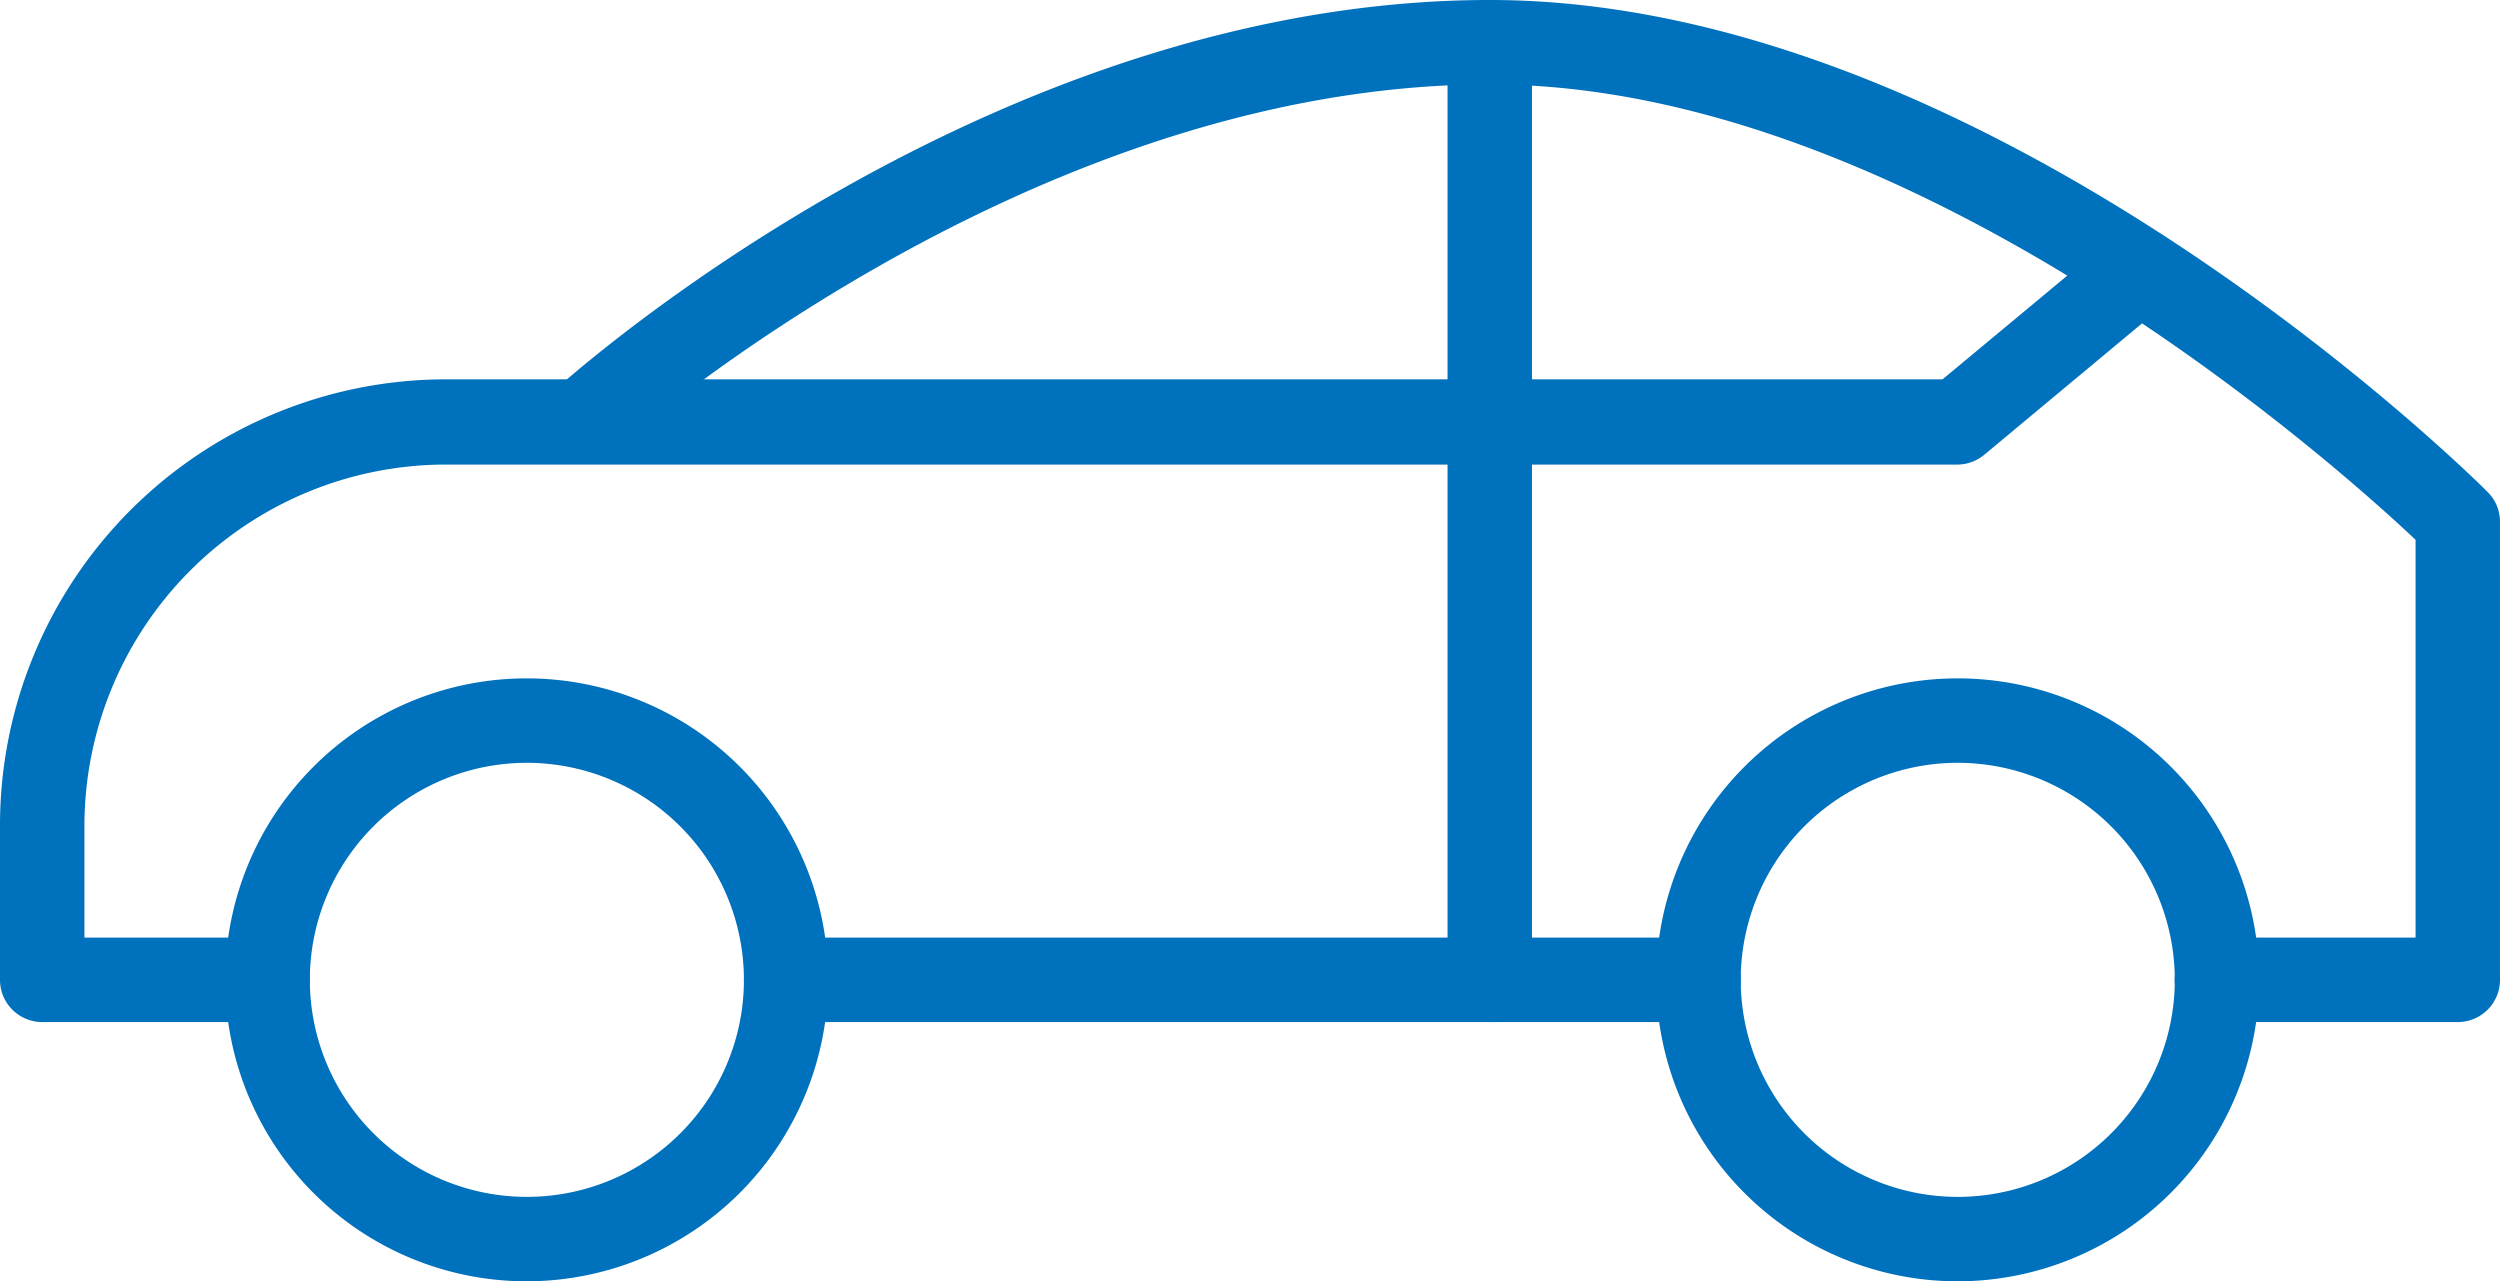
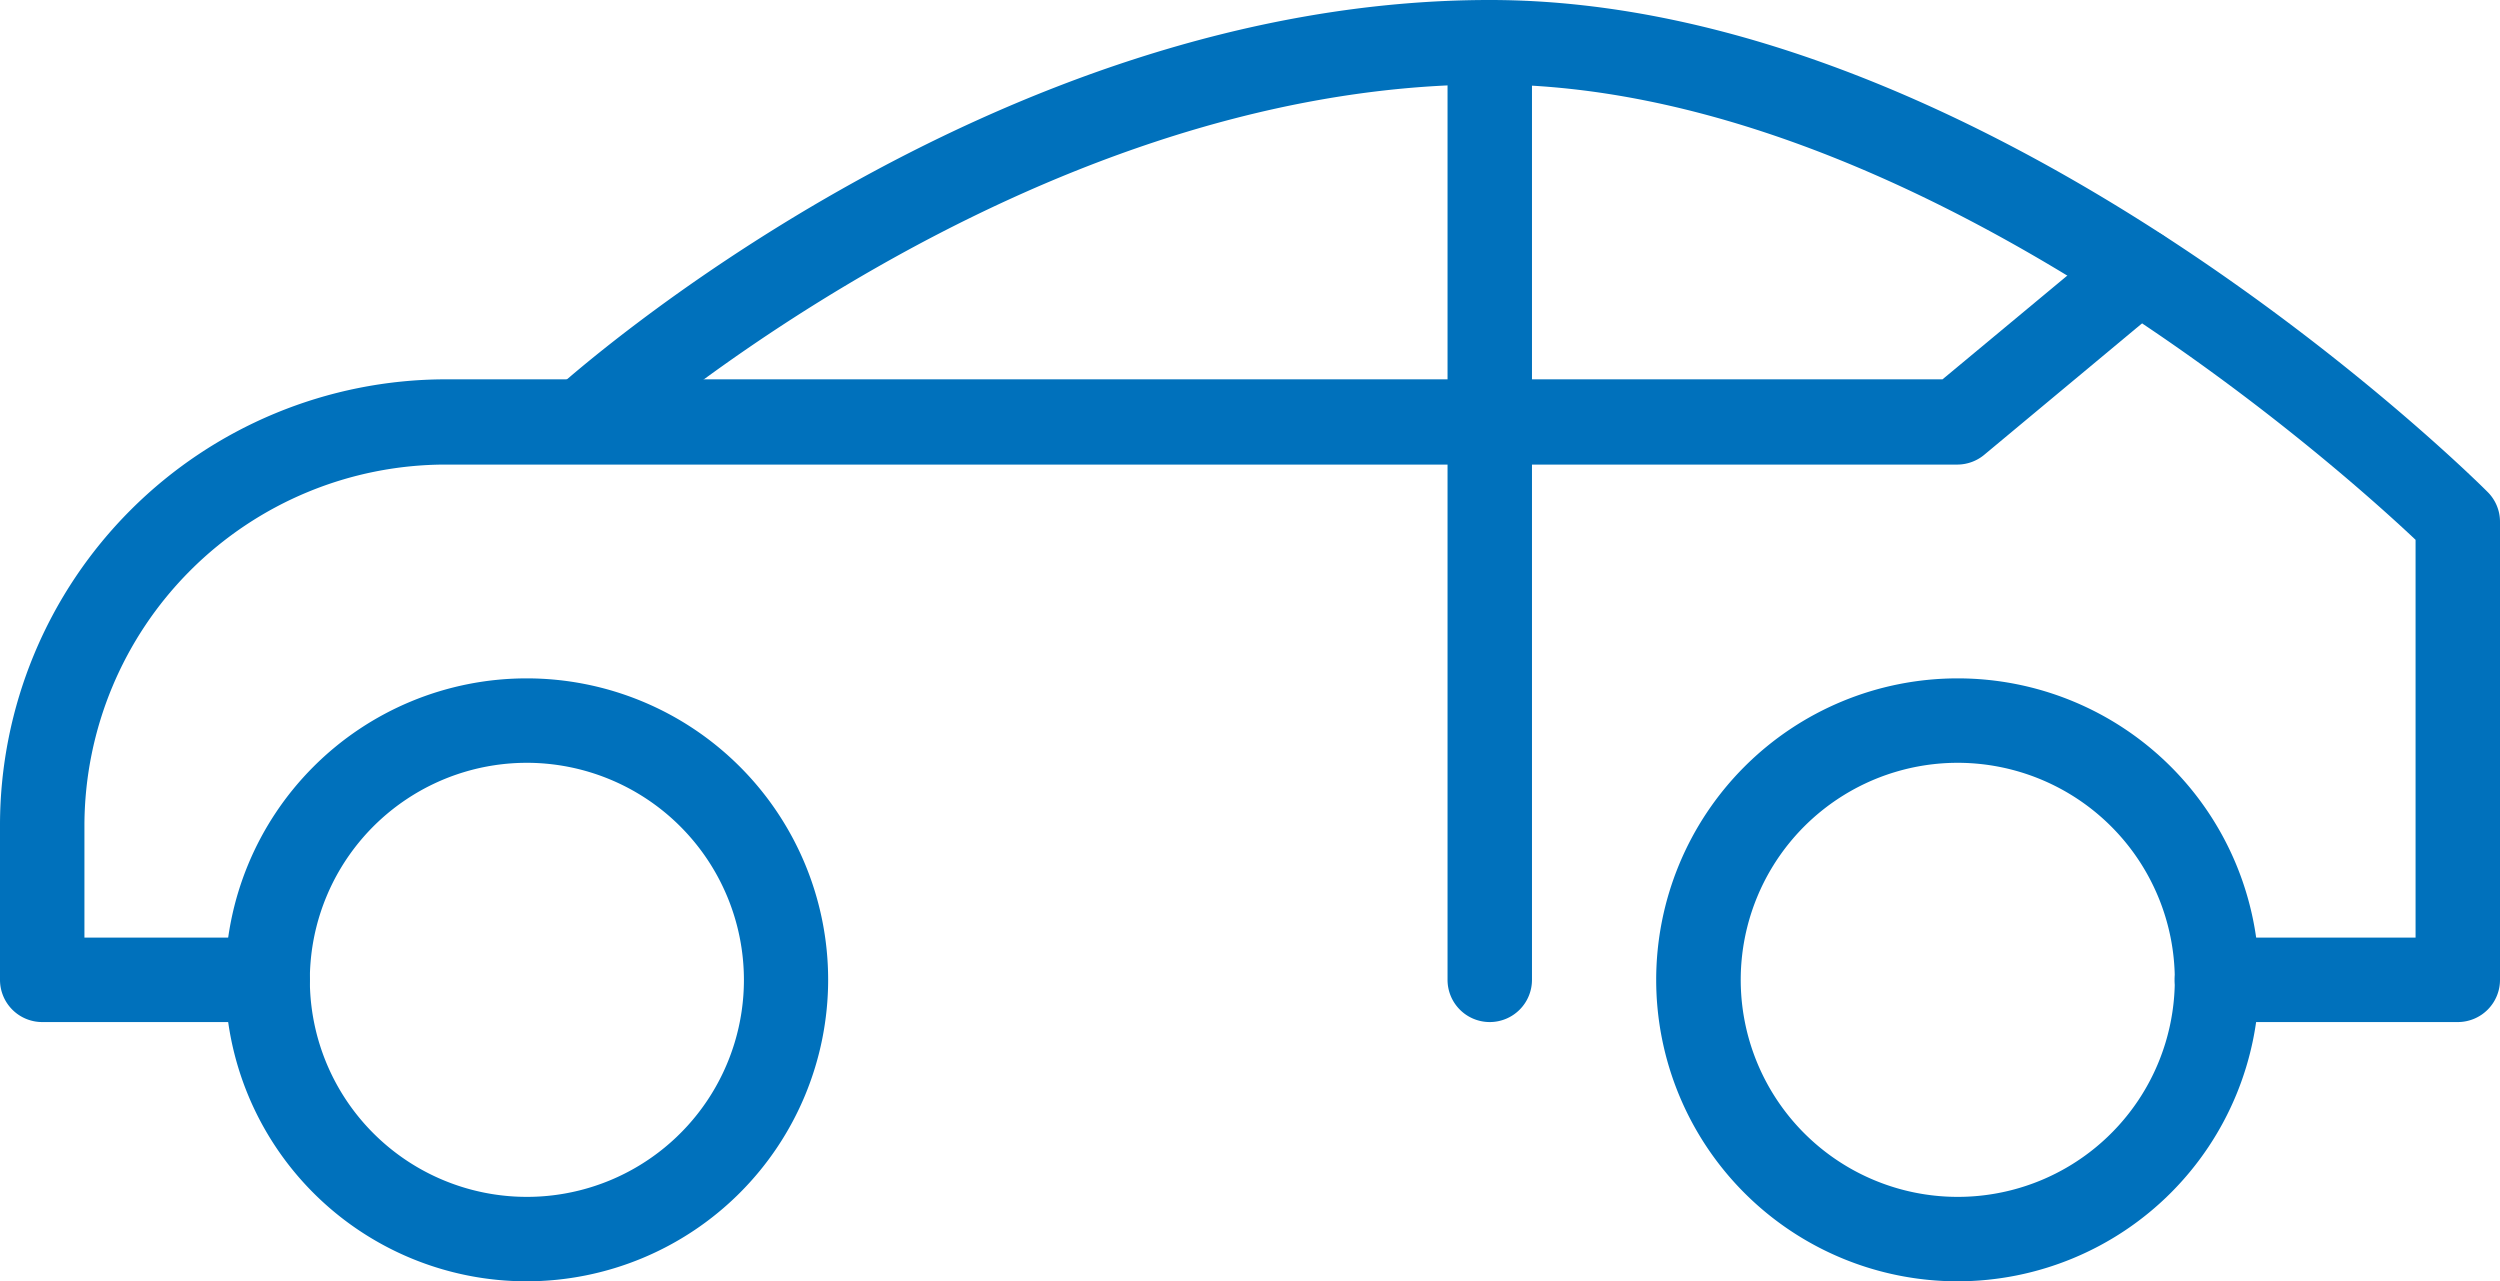
<svg xmlns="http://www.w3.org/2000/svg" viewBox="0 0 247.54 126.87">
  <defs>
    <style>.cls-1{fill:#0071bc;}</style>
  </defs>
  <g id="レイヤー_2" data-name="レイヤー 2">
    <g id="レイヤー_1-2" data-name="レイヤー 1">
-       <path class="cls-1" d="M52.17,126.87A29.85,29.85,0,1,1,82,97,29.88,29.88,0,0,1,52.17,126.87Zm0-51.34A21.49,21.49,0,1,0,73.66,97,21.51,21.51,0,0,0,52.17,75.53Z" />
+       <path class="cls-1" d="M52.17,126.87A29.85,29.85,0,1,1,82,97,29.88,29.88,0,0,1,52.17,126.87Zm0-51.34A21.49,21.49,0,1,0,73.66,97,21.51,21.51,0,0,0,52.17,75.53" />
      <path class="cls-1" d="M193.84,126.87A29.85,29.85,0,1,1,223.69,97,29.88,29.88,0,0,1,193.84,126.87Zm0-51.34A21.49,21.49,0,1,0,215.34,97,21.51,21.51,0,0,0,193.84,75.53Z" />
      <path class="cls-1" d="M26.5,101.2H4.18A4.18,4.18,0,0,1,0,97V81.67A44.17,44.17,0,0,1,44.12,37.56H192.34l16.84-14A4.18,4.18,0,0,1,214.52,30L196.51,45a4.18,4.18,0,0,1-2.67,1H44.12A35.8,35.8,0,0,0,8.36,81.67V92.84H26.5a4.18,4.18,0,1,1,0,8.36Z" />
      <path class="cls-1" d="M243.36,101.2H219.51a4.18,4.18,0,0,1,0-8.36h19.67V53.45c-7.65-7.22-49.81-45.09-91.67-45.09-46.2,0-86.59,36.12-87,36.47a4.17,4.17,0,1,1-5.61-6.18C56.65,37.06,98.12,0,147.51,0s96.82,46.72,98.8,48.71a4.16,4.16,0,0,1,1.23,3V97A4.18,4.18,0,0,1,243.36,101.2Z" />
-       <path class="cls-1" d="M168.18,101.2H77.84a4.18,4.18,0,1,1,0-8.36h90.34a4.18,4.18,0,0,1,0,8.36Z" />
      <path class="cls-1" d="M147.51,101.2A4.18,4.18,0,0,1,143.33,97V4.18a4.18,4.18,0,0,1,8.36,0V97A4.18,4.18,0,0,1,147.51,101.2Z" />
    </g>
  </g>
</svg>